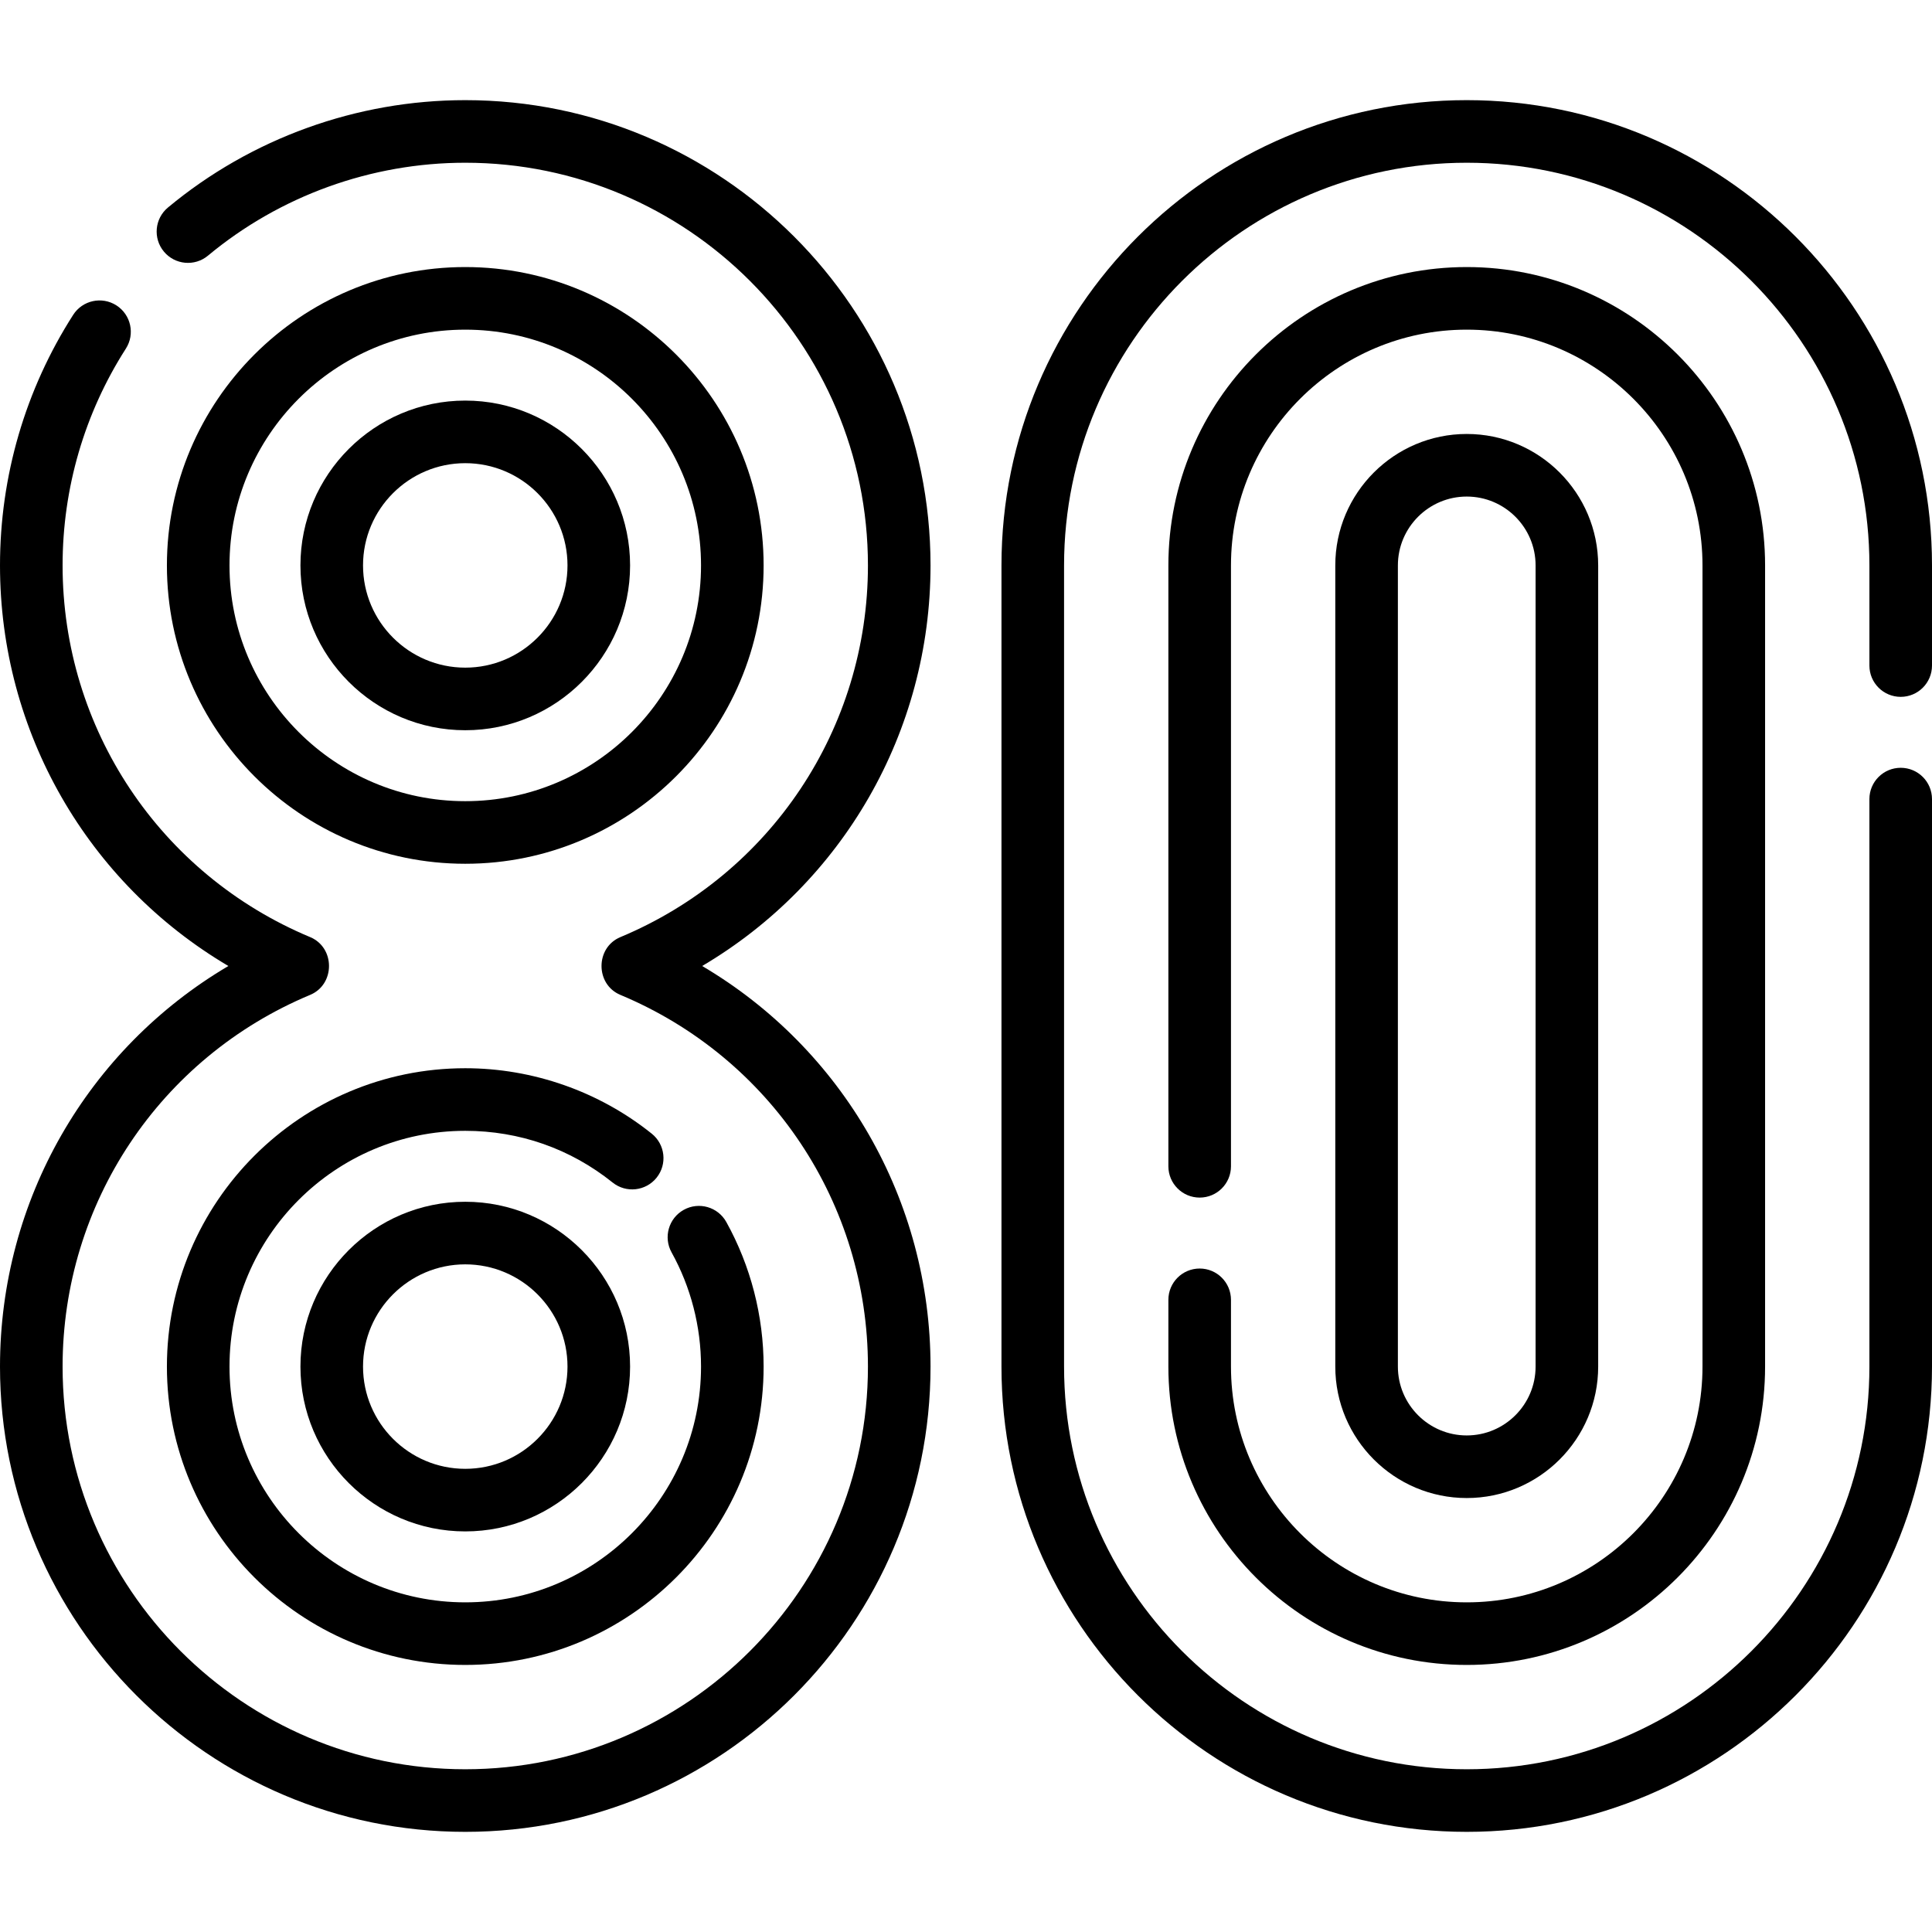
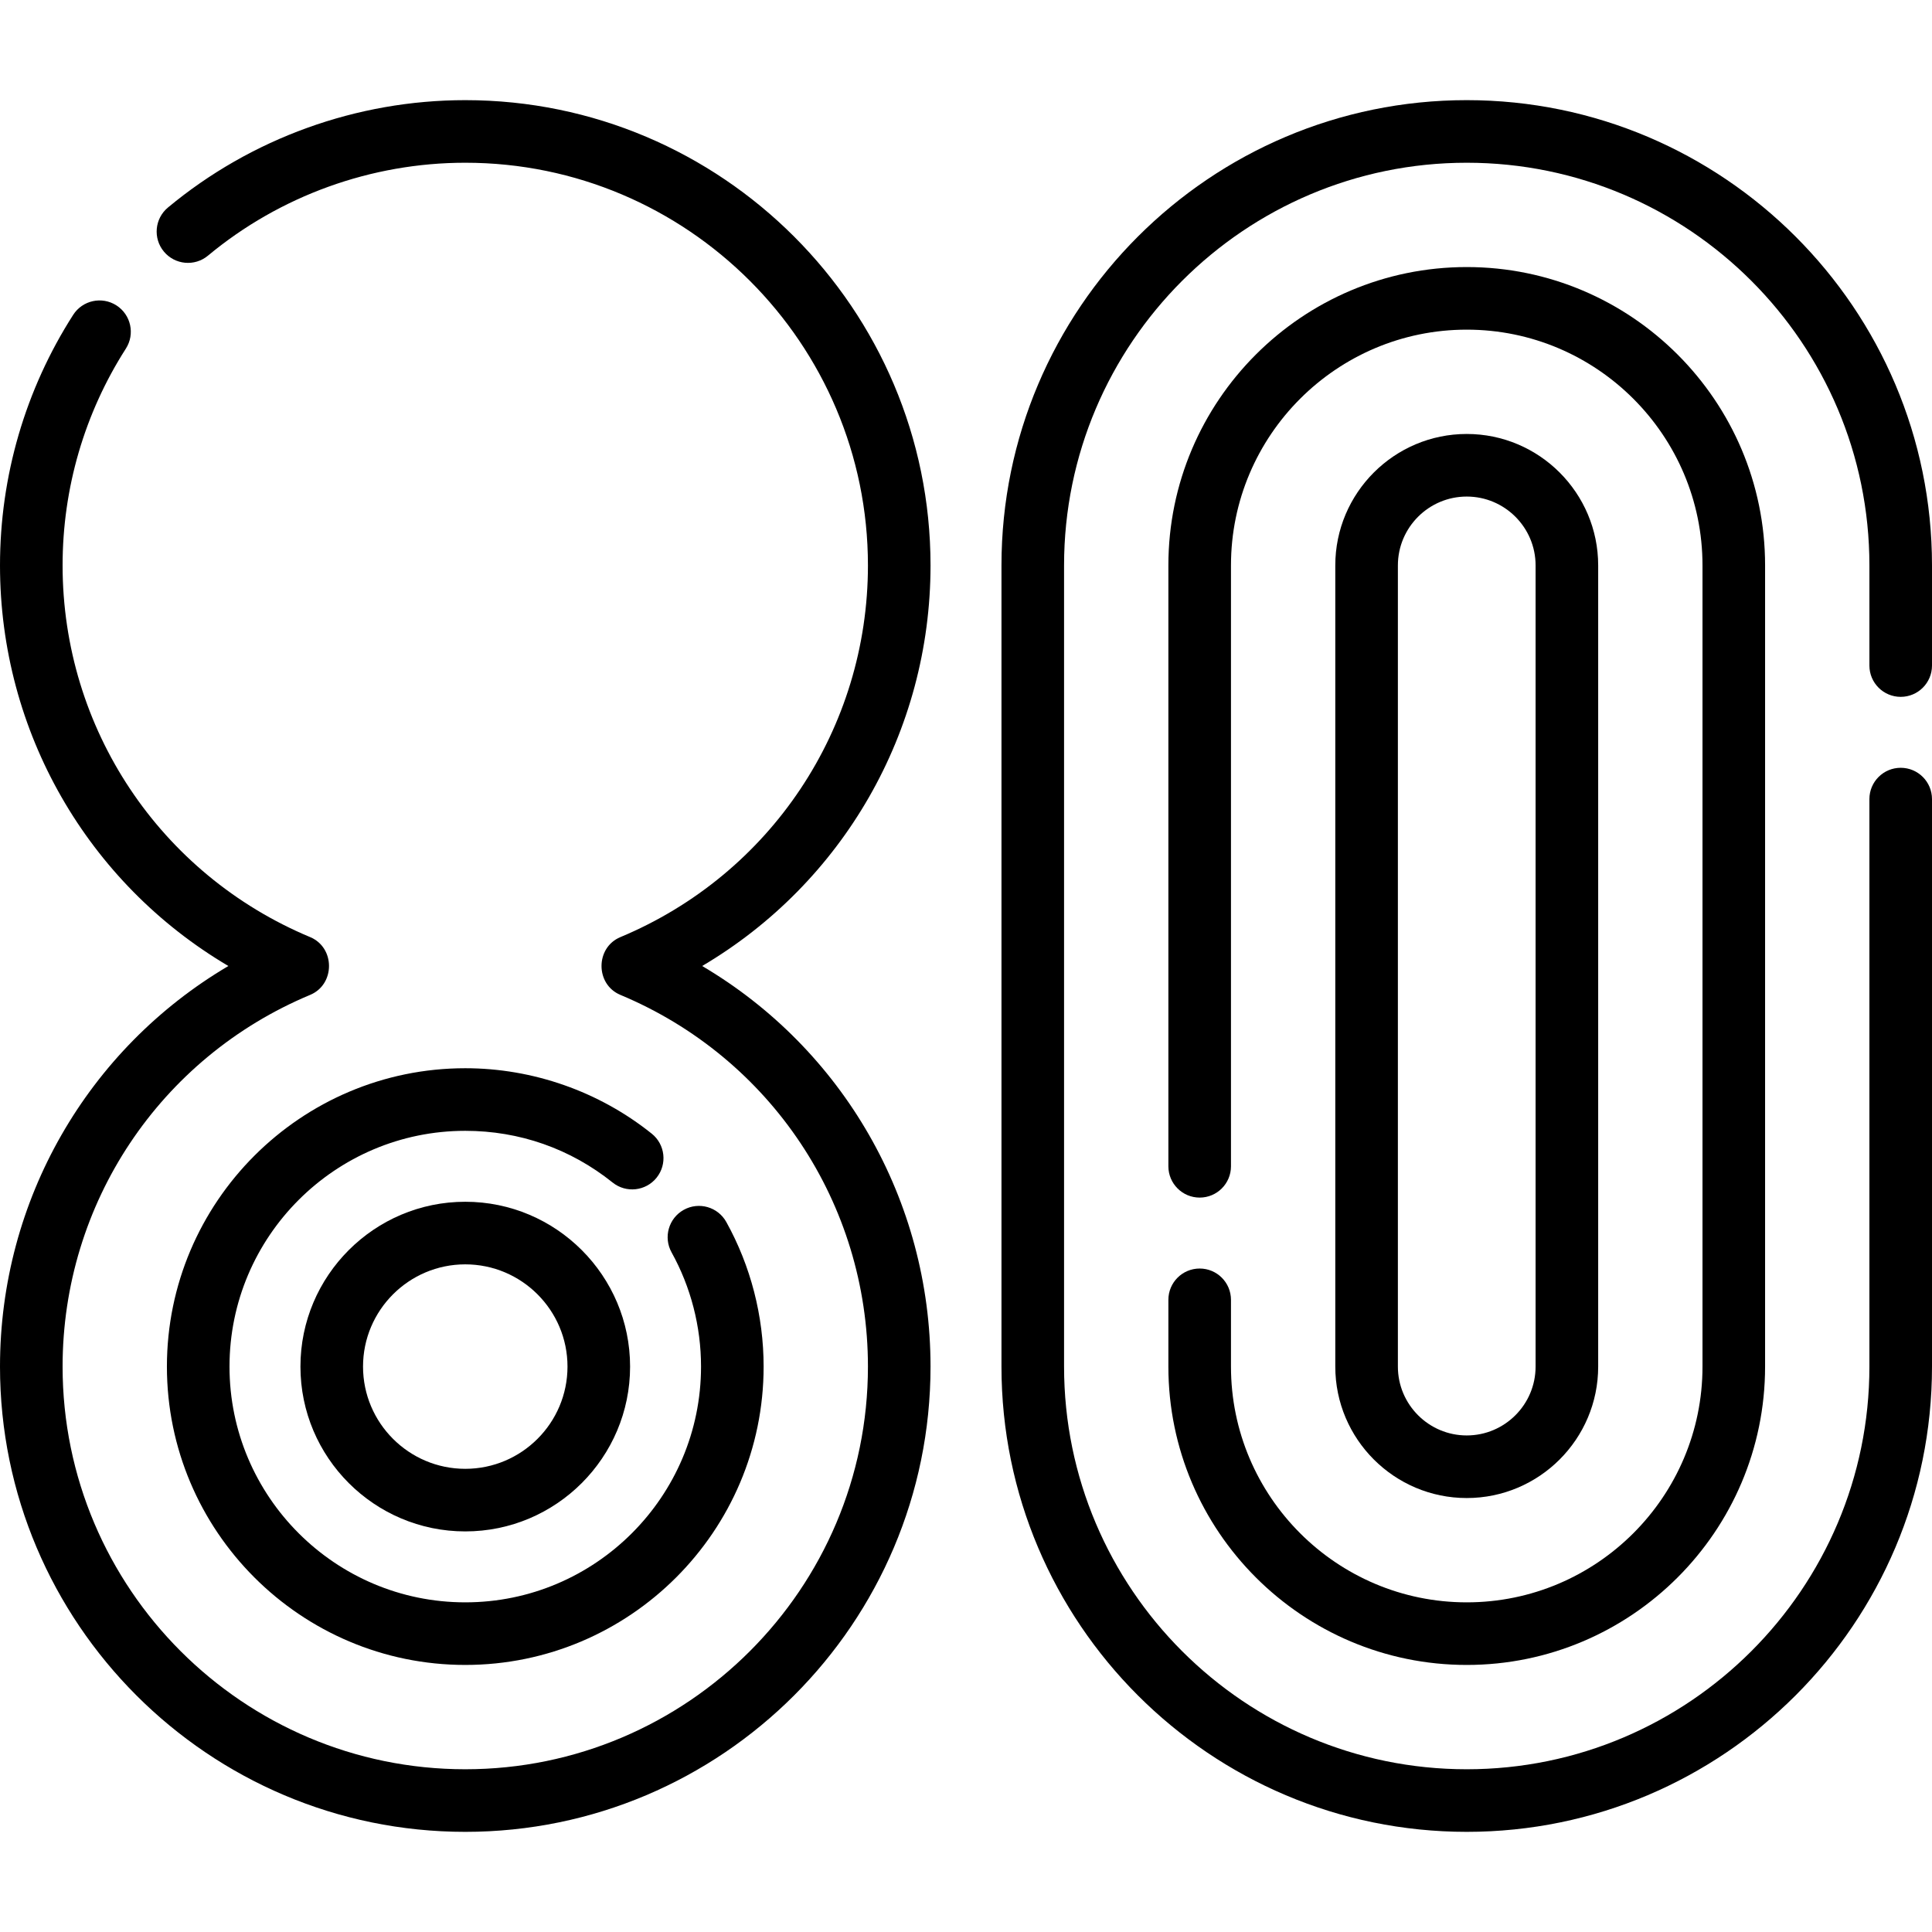
<svg xmlns="http://www.w3.org/2000/svg" fill="#000000" height="800px" width="800px" version="1.1" id="Layer_1" viewBox="0 0 512 512" xml:space="preserve">
  <g>
    <g>
      <path d="M186.079,256c37.244-21.975,60.521-62.022,60.521-106.16c0-67.988-55.313-123.3-123.3-123.3    c-28.744,0-56.727,10.106-78.793,28.456c-3.522,2.928-4.003,8.158-1.074,11.68c2.929,3.522,8.159,4.002,11.68,1.074    C74.207,51.872,98.422,43.127,123.3,43.127c58.841,0,106.713,47.871,106.713,106.713c0,43.189-25.755,81.856-65.612,98.508    c-6.654,2.779-6.655,12.526,0,15.306c39.857,16.651,65.612,55.317,65.612,98.506c0,58.841-47.871,106.713-106.713,106.713    c-58.841,0-106.713-47.871-106.713-106.713c0-43.189,25.755-81.856,65.612-98.507c6.654-2.779,6.655-12.526,0-15.306    c-39.857-16.651-65.612-55.317-65.612-98.506c0-20.45,5.799-40.318,16.771-57.455c2.469-3.858,1.345-8.987-2.512-11.456    c-3.856-2.469-8.987-1.346-11.456,2.512C6.705,103.254,0,126.214,0,149.84C0,193.978,23.277,234.025,60.521,256    C23.277,277.975,0,318.022,0,362.16c0,67.988,55.313,123.3,123.3,123.3s123.3-55.313,123.3-123.3    C246.6,318.022,223.324,277.975,186.079,256z" />
    </g>
  </g>
  <g>
    <g>
-       <path d="M123.3,70.773c-43.597,0-79.067,35.47-79.067,79.067s35.47,79.067,79.067,79.067s79.067-35.47,79.067-79.067    S166.898,70.773,123.3,70.773z M123.3,212.32c-34.451,0-62.479-28.028-62.479-62.479c0-34.451,28.028-62.479,62.479-62.479    c34.451,0,62.479,28.028,62.479,62.479C185.78,184.291,157.751,212.32,123.3,212.32z" />
-     </g>
+       </g>
  </g>
  <g>
    <g>
-       <path d="M123.3,106.16c-24.085,0-43.68,19.595-43.68,43.68c0,24.085,19.595,43.68,43.68,43.68c24.085,0,43.68-19.595,43.68-43.68    C166.981,125.755,147.385,106.16,123.3,106.16z M123.3,176.933c-14.939,0-27.093-12.154-27.093-27.093    c0-14.939,12.154-27.093,27.093-27.093c14.939,0,27.093,12.154,27.093,27.093C150.393,164.779,138.239,176.933,123.3,176.933z" />
-     </g>
+       </g>
  </g>
  <g>
    <g>
      <path d="M192.48,323.847c-2.222-4.005-7.271-5.451-11.276-3.228c-4.005,2.223-5.451,7.271-3.228,11.276    c5.106,9.201,7.805,19.666,7.805,30.264c0,34.451-28.028,62.479-62.479,62.479c-34.451,0-62.481-28.028-62.481-62.479    c0-34.451,28.028-62.479,62.479-62.479c14.365,0,27.867,4.738,39.048,13.701c3.575,2.865,8.794,2.289,11.659-1.283    c2.865-3.574,2.29-8.794-1.283-11.659c-13.954-11.187-31.506-17.347-49.424-17.347c-43.597,0-79.067,35.47-79.067,79.067    c0,43.597,35.47,79.067,79.067,79.067s79.067-35.47,79.067-79.067C202.367,348.752,198.948,335.504,192.48,323.847z" />
    </g>
  </g>
  <g>
    <g>
      <path d="M123.3,318.479c-24.085,0-43.68,19.595-43.68,43.68c0,24.085,19.595,43.68,43.68,43.68c24.085,0,43.68-19.595,43.68-43.68    C166.981,338.075,147.385,318.479,123.3,318.479z M123.3,389.253c-14.939,0-27.093-12.154-27.093-27.093    c0-14.939,12.154-27.093,27.093-27.093c14.939,0,27.093,12.154,27.093,27.093C150.393,377.099,138.239,389.253,123.3,389.253z" />
    </g>
  </g>
  <g>
    <g>
      <path d="M503.706,184.674c4.58,0,8.294-3.713,8.294-8.294v-26.54c0-67.988-55.313-123.3-123.3-123.3s-123.3,55.313-123.3,123.3    v212.32c0,67.988,55.313,123.3,123.3,123.3S512,430.147,512,362.16V211.767c0-4.58-3.713-8.294-8.294-8.294    c-4.58,0-8.294,3.713-8.294,8.294V362.16c0,58.841-47.871,106.713-106.713,106.713S281.987,421.001,281.987,362.16V149.84    c0-58.841,47.871-106.713,106.713-106.713S495.413,90.999,495.413,149.84v26.54C495.413,180.96,499.126,184.674,503.706,184.674z" />
    </g>
  </g>
  <g>
    <g>
      <path d="M388.7,70.773c-43.597,0-79.067,35.47-79.067,79.067v159.24c0,4.58,3.713,8.294,8.294,8.294    c4.58,0,8.294-3.713,8.294-8.294V149.84c0-34.451,28.028-62.479,62.479-62.479s62.479,28.028,62.479,62.479v212.32    c0,34.451-28.028,62.479-62.479,62.479s-62.479-28.028-62.479-62.479v-17.693c0-4.58-3.713-8.294-8.294-8.294    c-4.58,0-8.294,3.713-8.294,8.294v17.693c0,43.597,35.47,79.067,79.067,79.067s79.067-35.47,79.067-79.067V149.84    C467.767,106.243,432.297,70.773,388.7,70.773z" />
    </g>
  </g>
  <g>
    <g>
      <path d="M388.7,115.006c-19.207,0-34.834,15.627-34.834,34.834v212.32c0,19.207,15.627,34.834,34.834,34.834    s34.834-15.627,34.834-34.834V149.84C423.533,130.633,407.907,115.006,388.7,115.006z M406.946,362.16    c0,10.061-8.185,18.246-18.246,18.246s-18.246-8.185-18.246-18.246V149.84c0-10.061,8.185-18.246,18.246-18.246    s18.246,8.185,18.246,18.246V362.16z" />
    </g>
  </g>
</svg>